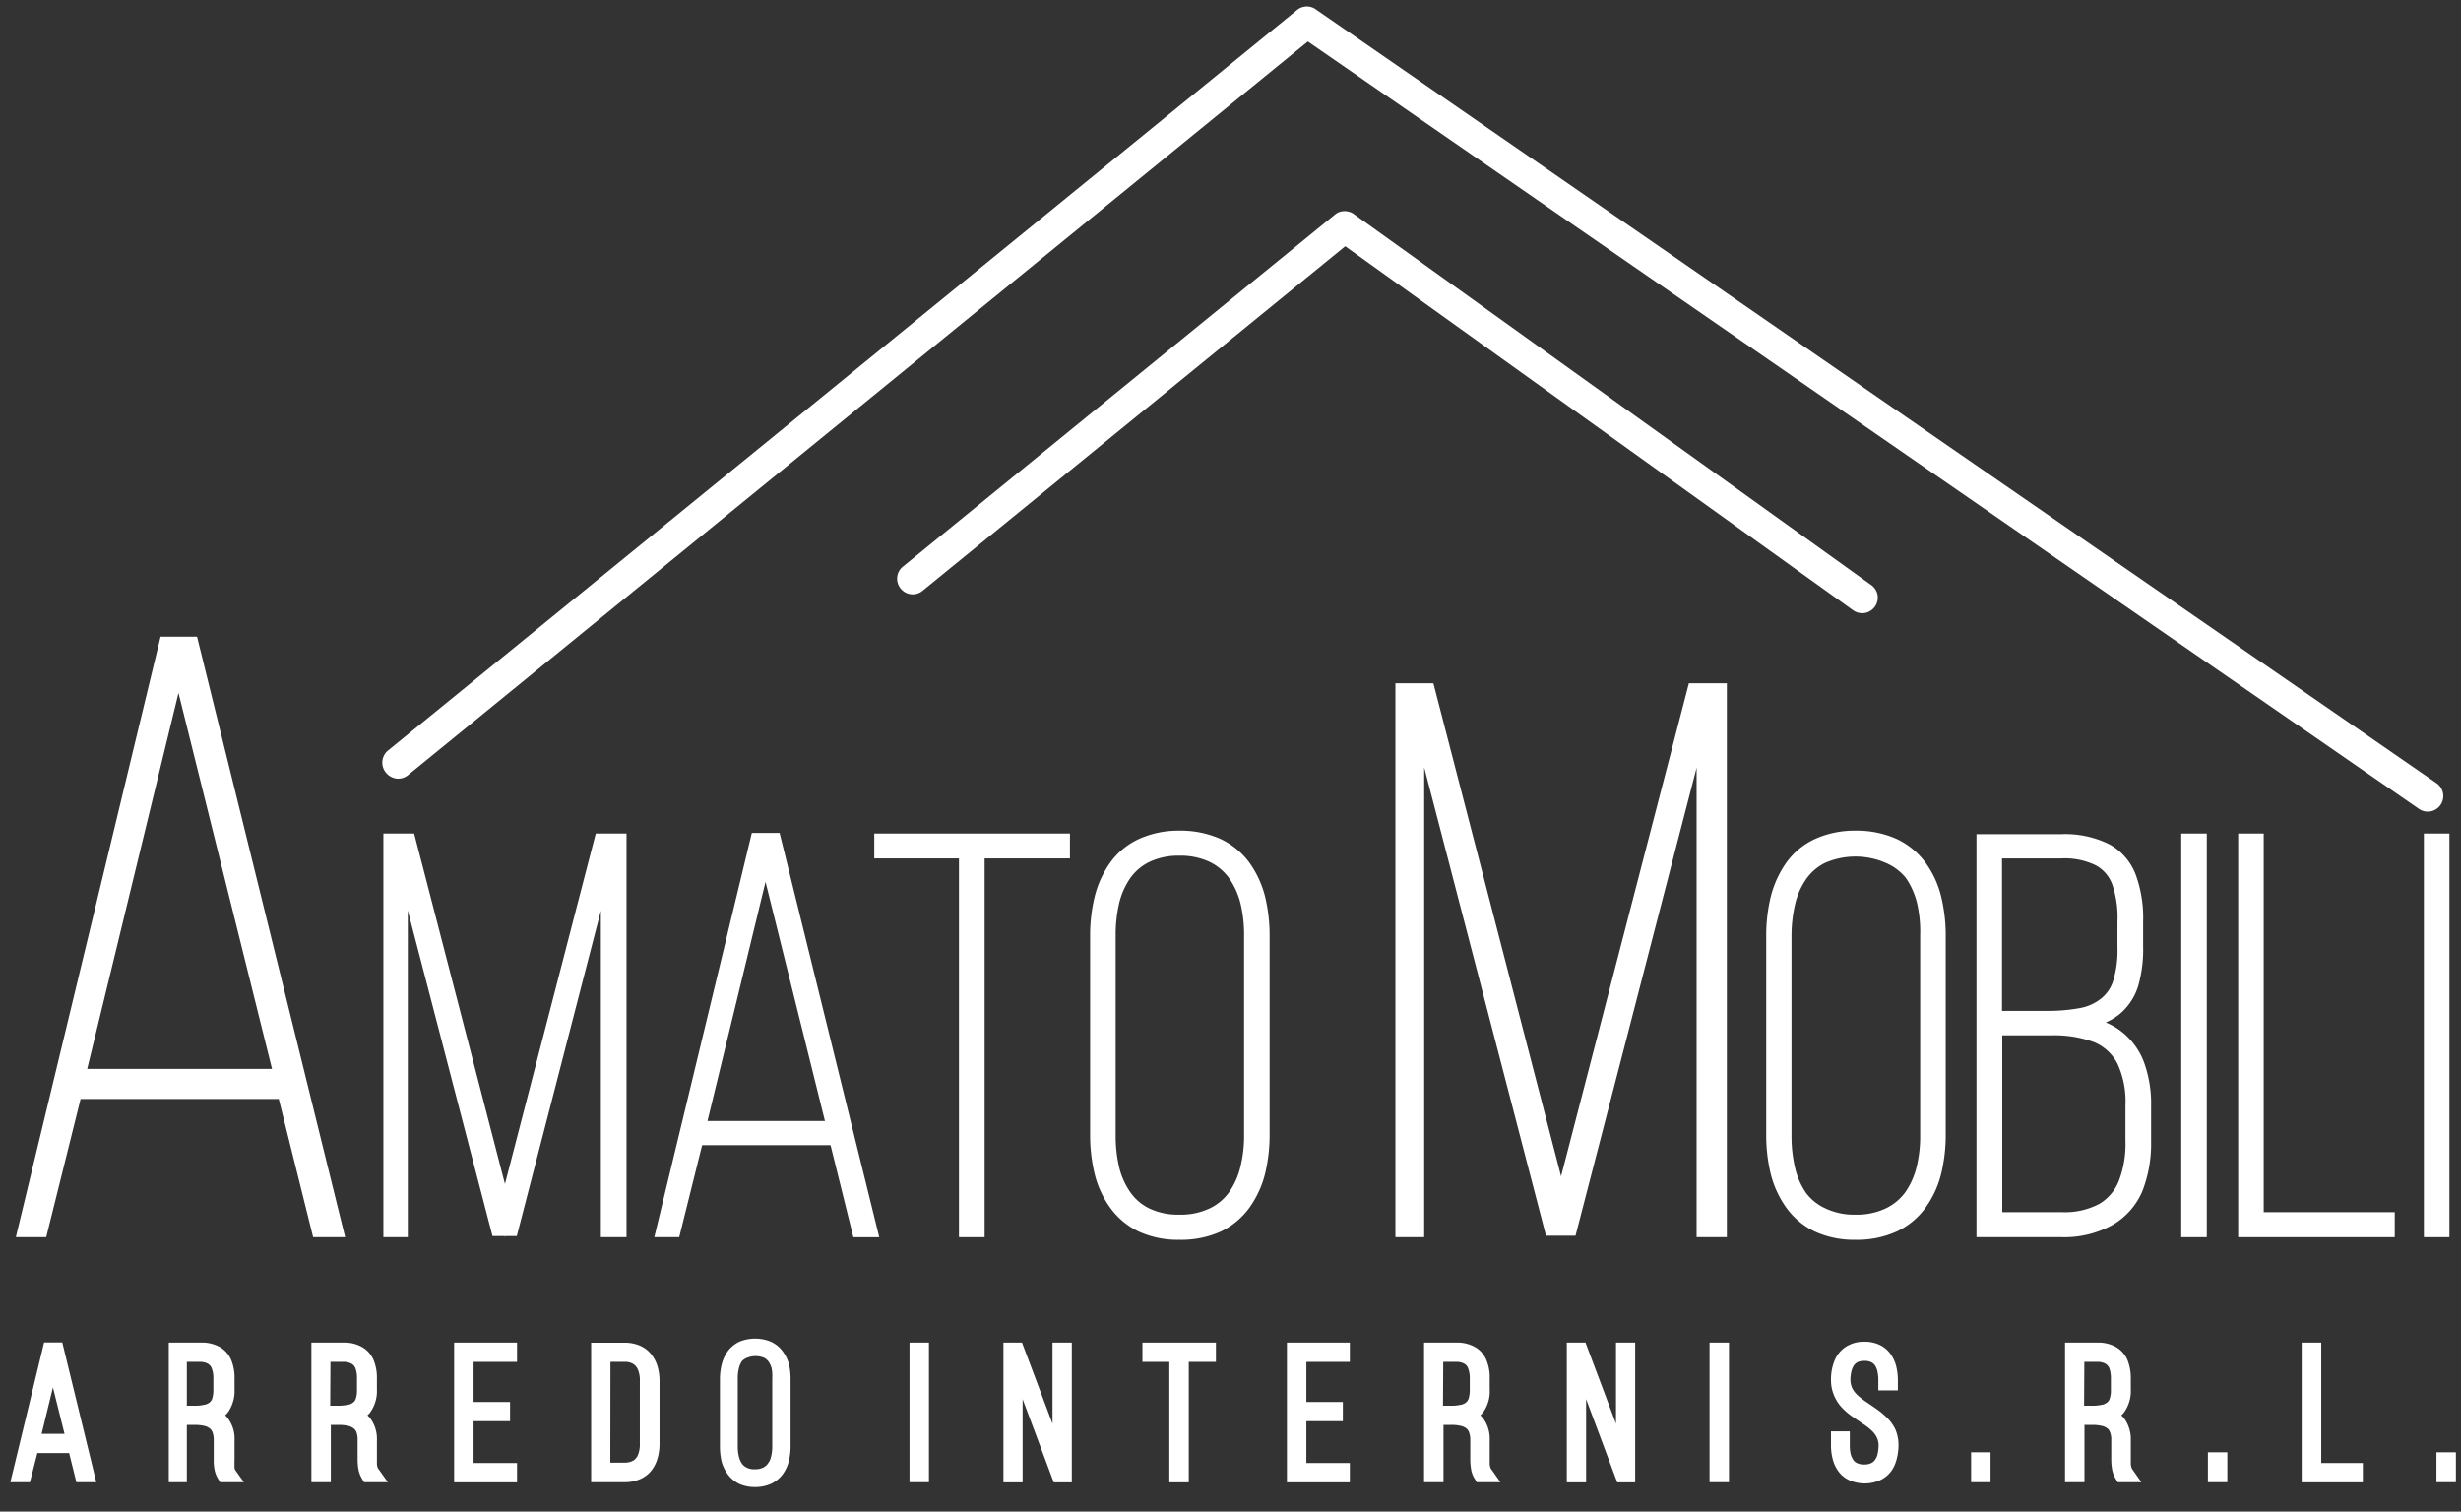
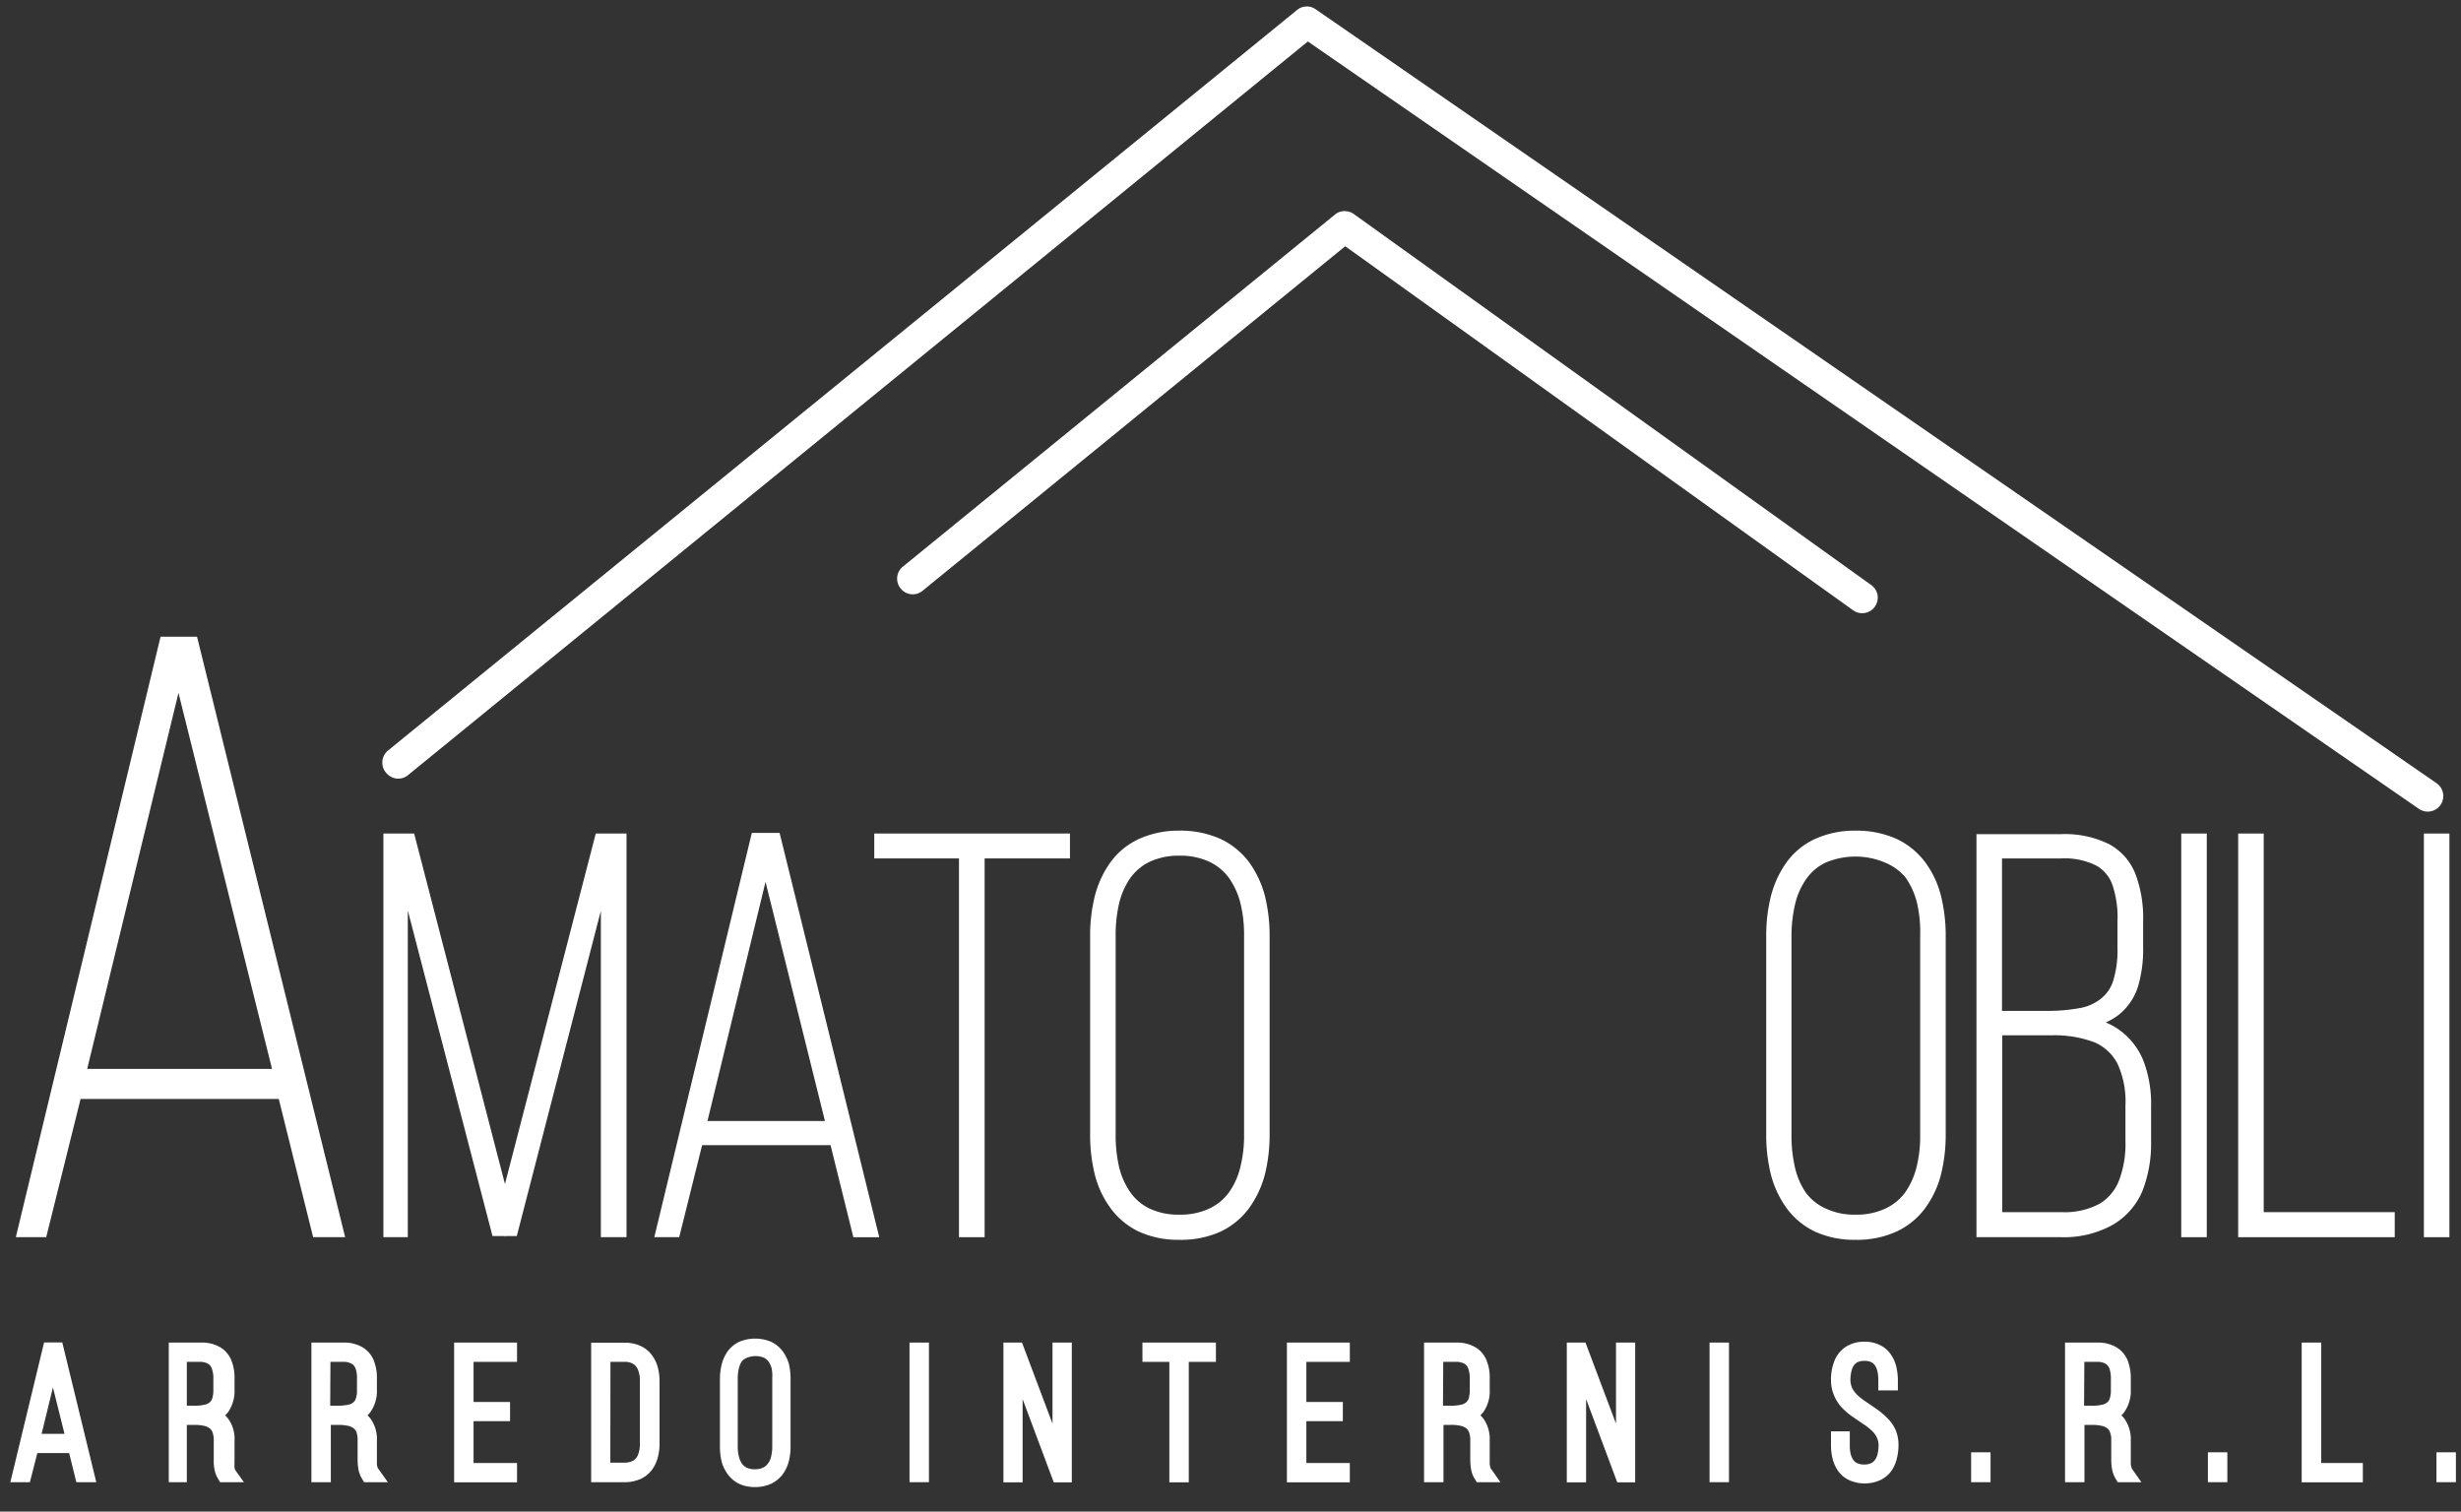
<svg xmlns="http://www.w3.org/2000/svg" id="Livello_1" data-name="Livello 1" viewBox="0 0 197.58 121.36">
  <rect x="0" y="0" width="197.58" height="121.36" fill="#333333" stroke="none" />
  <defs>
    <style>.cls-1{fill:#ffffff;}</style>
  </defs>
  <title>logo vettoriale</title>
  <path class="cls-1" d="M60.36,66.87,52.53,99.33h2l1.84-7.39H66.68l1.83,7.39h2.08l-8-32.46ZM56.8,90,61.46,70.8,66.23,90Z" />
  <polygon class="cls-1" points="85.9 66.92 70.19 66.92 70.19 68.92 76.99 68.92 76.99 99.33 79.05 99.33 79.05 68.92 85.9 68.92 85.9 66.92" />
  <path class="cls-1" d="M170.36,82.85a5.17,5.17,0,0,0-1.3-.76,5,5,0,0,0,1.06-.63,4.76,4.76,0,0,0,1.55-2.32,10.72,10.72,0,0,0,.39-3.18V74a10.1,10.1,0,0,0-.59-3.76,4.64,4.64,0,0,0-2.13-2.46,8,8,0,0,0-3.85-.81h-6.81V99.33h6.85a8,8,0,0,0,4.1-1A5.7,5.7,0,0,0,172,95.63a10.49,10.49,0,0,0,.7-4V88.81a9.77,9.77,0,0,0-.53-3.41A5.62,5.62,0,0,0,170.36,82.85Zm-6.08-1.69h-3.55V68.92h4.76a5.66,5.66,0,0,1,2.8.57,2.88,2.88,0,0,1,1.32,1.6A8.19,8.19,0,0,1,170,74v2.1a8.27,8.27,0,0,1-.34,2.63,2.94,2.94,0,0,1-1,1.46,3.79,3.79,0,0,1-1.71.75A14.41,14.41,0,0,1,164.28,81.16Zm6.36,7.6v2.83a8.26,8.26,0,0,1-.51,3.17,3.74,3.74,0,0,1-1.58,1.89,5.9,5.9,0,0,1-3,.67h-4.8V83.12h4a9.2,9.2,0,0,1,3.37.55A3.73,3.73,0,0,1,170,85.4,7.24,7.24,0,0,1,170.64,88.76Z" />
  <path class="cls-1" d="M100.28,69.22A6.14,6.14,0,0,0,98,67.36a7.86,7.86,0,0,0-3.32-.67,7.69,7.69,0,0,0-3.27.68,5.86,5.86,0,0,0-2.25,1.85,8.05,8.05,0,0,0-1.26,2.71,13.1,13.1,0,0,0-.38,3.22V91.09a13.24,13.24,0,0,0,.38,3.23A7.78,7.78,0,0,0,89.16,97a6,6,0,0,0,2.25,1.87,7.54,7.54,0,0,0,3.27.67h0A7.71,7.71,0,0,0,98,98.88,6.1,6.1,0,0,0,100.28,97a8.12,8.12,0,0,0,1.27-2.7,13.19,13.19,0,0,0,.38-3.23V75.15a13.24,13.24,0,0,0-.38-3.23A8.12,8.12,0,0,0,100.28,69.22Zm-.4,5.89v16a10.33,10.33,0,0,1-.3,2.59,5.89,5.89,0,0,1-.89,2,4.08,4.08,0,0,1-1.58,1.32,5.44,5.44,0,0,1-2.43.5,5.38,5.38,0,0,1-2.41-.5,4,4,0,0,1-1.53-1.31,5.92,5.92,0,0,1-.89-2,11.12,11.12,0,0,1-.28-2.59v-16a11.2,11.2,0,0,1,.28-2.6,6,6,0,0,1,.88-2,4.07,4.07,0,0,1,1.55-1.32,5.44,5.44,0,0,1,2.4-.5,5.52,5.52,0,0,1,2.44.5,4.21,4.21,0,0,1,1.57,1.32,6.15,6.15,0,0,1,.9,2A10.71,10.71,0,0,1,99.88,75.11Z" />
  <rect class="cls-1" x="175.12" y="66.92" width="2.05" height="32.41" />
  <path class="cls-1" d="M27.71,99.33,15.82,51.12H12.89L1.27,99.33H3.71l2.76-11.1H22.38l2.76,11.1ZM7,85.82l7.33-30.19,7.51,30.19Z" />
  <polygon class="cls-1" points="47.83 66.92 40.54 95.06 33.25 66.92 30.78 66.92 30.78 99.33 32.74 99.33 32.74 73.1 39.54 99.24 40.52 99.24 40.54 99.31 40.56 99.24 41.49 99.24 48.24 73.12 48.24 99.33 50.3 99.33 50.3 66.92 47.83 66.92" />
  <polygon class="cls-1" points="181.74 66.92 179.69 66.92 179.69 99.33 192.26 99.33 192.26 97.32 181.74 97.32 181.74 66.92" />
  <path class="cls-1" d="M154.56,69.22a6.14,6.14,0,0,0-2.28-1.86,7.83,7.83,0,0,0-3.32-.67,7.69,7.69,0,0,0-3.27.68,5.86,5.86,0,0,0-2.25,1.85,8.25,8.25,0,0,0-1.26,2.71,13.1,13.1,0,0,0-.38,3.22V91.09a13.19,13.19,0,0,0,.38,3.23A8,8,0,0,0,143.44,97a6,6,0,0,0,2.25,1.87,7.54,7.54,0,0,0,3.27.67h0a7.68,7.68,0,0,0,3.32-.67A6,6,0,0,0,154.56,97a7.84,7.84,0,0,0,1.27-2.7,13.19,13.19,0,0,0,.38-3.23V75.15a13.24,13.24,0,0,0-.38-3.23A7.75,7.75,0,0,0,154.56,69.22Zm-.4,5.89v16a10.34,10.34,0,0,1-.29,2.59,6.08,6.08,0,0,1-.89,2,4.18,4.18,0,0,1-1.59,1.32,5.44,5.44,0,0,1-2.43.5,5.36,5.36,0,0,1-2.4-.5A4,4,0,0,1,145,95.78a5.9,5.9,0,0,1-.88-2,11.1,11.1,0,0,1-.29-2.59v-16a11.13,11.13,0,0,1,.29-2.6,5.85,5.85,0,0,1,.88-2,4,4,0,0,1,1.54-1.32,6.11,6.11,0,0,1,4.84,0A4.21,4.21,0,0,1,153,70.47a6.15,6.15,0,0,1,.9,2A10.23,10.23,0,0,1,154.16,75.11Z" />
-   <polygon class="cls-1" points="138.64 99.33 138.64 54.86 135.59 54.86 125.33 94.44 115.08 54.86 112.03 54.86 112.03 99.33 114.34 99.33 114.34 61.61 124.07 99.02 124.12 99.21 126.49 99.21 136.21 61.64 136.21 99.33 138.64 99.33" />
  <rect class="cls-1" x="194.6" y="66.92" width="2.05" height="32.41" />
  <rect class="cls-1" x="73.02" y="107.79" width="1.56" height="11.21" />
  <path class="cls-1" d="M52.3,108.75h0a2.31,2.31,0,0,0-.9-.7,3,3,0,0,0-1.24-.25h-2.7V119h2.72a3,3,0,0,0,1.22-.25,2.35,2.35,0,0,0,.91-.7,2.88,2.88,0,0,0,.49-1,4.16,4.16,0,0,0,.15-1.15v-5a4.23,4.23,0,0,0-.15-1.16A2.83,2.83,0,0,0,52.3,108.75Zm-3.29.59h1.13a1.24,1.24,0,0,1,.72.18,1,1,0,0,1,.37.48,2.19,2.19,0,0,1,.14.89v5a2.22,2.22,0,0,1-.14.89,1,1,0,0,1-.36.47,1.41,1.41,0,0,1-.72.18H49Z" />
-   <path class="cls-1" d="M3.54,107.78.83,119H2.4L3,116.66H5.55L6.13,119h1.6L5,107.78Zm1.64,7.34H3.34l.91-3.73Z" />
+   <path class="cls-1" d="M3.54,107.78.83,119H2.4L3,116.66H5.55L6.13,119h1.6L5,107.78Zm1.64,7.34H3.34l.91-3.73" />
  <polygon class="cls-1" points="36.46 119.01 41.51 119.01 41.51 117.46 38.02 117.46 38.02 114.1 40.95 114.1 40.95 112.56 38.02 112.56 38.02 109.34 41.51 109.34 41.51 107.79 36.46 107.79 36.46 119.01" />
  <polygon class="cls-1" points="84.5 114.3 82.05 107.79 80.56 107.79 80.56 119.01 82.1 119.01 82.1 112.33 84.6 119.01 86.05 119.01 86.05 107.79 84.5 107.79 84.5 114.3" />
  <path class="cls-1" d="M30.32,117.84h0a1.45,1.45,0,0,1-.06-.3c0-.12,0-.23,0-.34v-1.56a2.78,2.78,0,0,0-.5-1.72,1.75,1.75,0,0,0-.26-.29,1.32,1.32,0,0,0,.25-.28,2.93,2.93,0,0,0,.51-1.8v-.89a3.73,3.73,0,0,0-.25-1.43,2.19,2.19,0,0,0-.92-1.07,2.89,2.89,0,0,0-1.51-.37H25V119h1.56v-4.6h.6a3.45,3.45,0,0,1,.76.07,1.16,1.16,0,0,1,.45.19.73.73,0,0,1,.24.3,1.76,1.76,0,0,1,.1.66v1.56a4.52,4.52,0,0,0,.06.74,2.2,2.2,0,0,0,.28.78l.18.3h1.91l-.71-1A.75.75,0,0,1,30.32,117.84Zm-3.79-8.5h1a1.3,1.3,0,0,1,.7.15.71.71,0,0,1,.31.37,2.18,2.18,0,0,1,.12.82v.91a2,2,0,0,1-.1.72.58.58,0,0,1-.22.3.89.89,0,0,1-.44.18,4.28,4.28,0,0,1-.79.07h-.6Z" />
  <path class="cls-1" d="M18.83,117.84h0a1.47,1.47,0,0,1,0-.29,2.11,2.11,0,0,1,0-.35v-1.56a2.72,2.72,0,0,0-.5-1.72,2.26,2.26,0,0,0-.25-.29,2.26,2.26,0,0,0,.25-.28,3,3,0,0,0,.5-1.8v-.89a3.73,3.73,0,0,0-.25-1.43,2.17,2.17,0,0,0-.91-1.07,2.92,2.92,0,0,0-1.52-.37h-2.6V119H15v-4.6h.61a3.36,3.36,0,0,1,.75.07,1.16,1.16,0,0,1,.45.19.73.73,0,0,1,.24.3,1.75,1.75,0,0,1,.11.66v1.56a3.64,3.64,0,0,0,.05.74,2.2,2.2,0,0,0,.28.78l.18.3h1.91l-.71-1A.75.75,0,0,1,18.83,117.84ZM15,109.34h1a1.32,1.32,0,0,1,.7.15.74.74,0,0,1,.3.37,2.17,2.17,0,0,1,.13.82v.91a2.3,2.3,0,0,1-.1.72.71.71,0,0,1-.22.3,1,1,0,0,1-.45.18,3.35,3.35,0,0,1-.78.07H15Z" />
  <path class="cls-1" d="M171.13,117.84h0a1.5,1.5,0,0,1-.06-.29c0-.12,0-.24,0-.35v-1.56a2.85,2.85,0,0,0-.5-1.72,2.35,2.35,0,0,0-.26-.29,1.32,1.32,0,0,0,.25-.28,2.93,2.93,0,0,0,.51-1.8v-.89a3.93,3.93,0,0,0-.25-1.43,2.19,2.19,0,0,0-.92-1.07,2.89,2.89,0,0,0-1.51-.37h-2.6V119h1.56v-4.6h.6a3.24,3.24,0,0,1,.75.07,1.14,1.14,0,0,1,.46.19.64.64,0,0,1,.23.3,1.57,1.57,0,0,1,.11.66v1.56a4.52,4.52,0,0,0,.06.74,2.2,2.2,0,0,0,.28.78l.18.3h1.9l-.7-1A.49.49,0,0,1,171.13,117.84Zm-3.79-8.5h1a1.3,1.3,0,0,1,.7.15.76.76,0,0,1,.31.37,2.41,2.41,0,0,1,.12.82v.91a2,2,0,0,1-.1.72.58.58,0,0,1-.22.3.93.93,0,0,1-.44.18,3.44,3.44,0,0,1-.79.07h-.6Z" />
  <rect class="cls-1" x="177.26" y="116.6" width="1.56" height="2.4" />
  <polygon class="cls-1" points="91.72 109.34 93.88 109.34 93.88 119.01 95.44 119.01 95.44 109.34 97.62 109.34 97.62 107.79 91.72 107.79 91.72 109.34" />
  <rect class="cls-1" x="158.25" y="116.6" width="1.56" height="2.4" />
  <polygon class="cls-1" points="186.36 107.79 184.79 107.79 184.79 119.01 189.7 119.01 189.7 117.46 186.36 117.46 186.36 107.79" />
  <rect class="cls-1" x="195.61" y="116.6" width="1.56" height="2.4" />
  <polygon class="cls-1" points="103.32 119.01 108.37 119.01 108.37 117.46 104.88 117.46 104.88 114.1 107.81 114.1 107.81 112.56 104.88 112.56 104.88 109.34 108.37 109.34 108.37 107.79 103.32 107.79 103.32 119.01" />
  <path class="cls-1" d="M119.66,117.84h0a1.45,1.45,0,0,1-.06-.3c0-.12,0-.23,0-.34v-1.56a2.8,2.8,0,0,0-.49-1.72,2.35,2.35,0,0,0-.26-.29,1.67,1.67,0,0,0,.25-.28,2.87,2.87,0,0,0,.5-1.8v-.89a3.55,3.55,0,0,0-.25-1.43,2.12,2.12,0,0,0-.91-1.07,2.91,2.91,0,0,0-1.51-.37h-2.6V119h1.56v-4.6h.6a3.08,3.08,0,0,1,.75.07,1.2,1.2,0,0,1,.46.19.71.71,0,0,1,.23.3,1.75,1.75,0,0,1,.11.66v1.56a4.71,4.71,0,0,0,.06.74,2,2,0,0,0,.28.78l.18.3h1.9l-.7-1A.49.49,0,0,1,119.66,117.84Zm-3.79-8.5h1a1.3,1.3,0,0,1,.7.15.69.69,0,0,1,.3.37,2.2,2.2,0,0,1,.13.82v.91a2.3,2.3,0,0,1-.1.72.69.69,0,0,1-.22.3.93.93,0,0,1-.44.18,3.44,3.44,0,0,1-.79.07h-.6Z" />
  <polygon class="cls-1" points="129.74 114.3 127.29 107.79 125.79 107.79 125.79 119.01 127.34 119.01 127.34 112.33 129.84 119.01 131.28 119.01 131.28 107.79 129.74 107.79 129.74 114.3" />
  <path class="cls-1" d="M151.43,113.76a6.65,6.65,0,0,0-.82-.67l-.82-.56a5,5,0,0,1-.67-.53,1.93,1.93,0,0,1-.41-.54,1.66,1.66,0,0,1-.15-.67,3,3,0,0,1,.08-.69,1.48,1.48,0,0,1,.2-.48.85.85,0,0,1,.3-.26,1.26,1.26,0,0,1,.55-.1,1.14,1.14,0,0,1,.53.1.79.79,0,0,1,.31.26,1.44,1.44,0,0,1,.2.49,3.14,3.14,0,0,1,.07.7v.82h1.57v-.81a4.89,4.89,0,0,0-.13-1.11,2.87,2.87,0,0,0-.46-1,2.22,2.22,0,0,0-.87-.73,2.77,2.77,0,0,0-1.24-.26,2.66,2.66,0,0,0-1.51.43,2.39,2.39,0,0,0-.9,1.15,4,4,0,0,0-.26,1.52,3.12,3.12,0,0,0,.27,1.27,3.23,3.23,0,0,0,.68,1,5.39,5.39,0,0,0,.82.68l.82.56a4.56,4.56,0,0,1,.67.52,1.8,1.8,0,0,1,.41.54,1.45,1.45,0,0,1,.15.65,3.13,3.13,0,0,1-.08.7,1.19,1.19,0,0,1-.21.47.71.71,0,0,1-.31.26,1.22,1.22,0,0,1-.55.11,1.31,1.31,0,0,1-.57-.11.71.71,0,0,1-.31-.26,1.56,1.56,0,0,1-.21-.47,3,3,0,0,1-.07-.7v-1.12H147V116a4.41,4.41,0,0,0,.13,1.12,2.87,2.87,0,0,0,.46,1,2.22,2.22,0,0,0,.88.72,3.06,3.06,0,0,0,2.47,0,2.33,2.33,0,0,0,.89-.72,2.84,2.84,0,0,0,.45-1,4.43,4.43,0,0,0,.14-1.13,3.12,3.12,0,0,0-.27-1.27A3.38,3.38,0,0,0,151.43,113.76Z" />
  <rect class="cls-1" x="137.25" y="107.79" width="1.56" height="11.21" />
  <path class="cls-1" d="M195.94,64.62a1.26,1.26,0,0,0-.32-1.74L105.65.76a1.21,1.21,0,0,0-.78-.24,1.34,1.34,0,0,0-.53.14,1.88,1.88,0,0,0-.23.16l-73,59.47A1.26,1.26,0,0,0,31,62.05a1.31,1.31,0,0,0,.85.46,1.24,1.24,0,0,0,.91-.28L105,3.33,194.2,64.94a1.25,1.25,0,0,0,1.74-.32Z" />
  <path class="cls-1" d="M74.07,47.43,108,19.77,148.78,49a1.25,1.25,0,0,0,1.74-.29,1.28,1.28,0,0,0,.22-.93,1.26,1.26,0,0,0-.51-.81L108.71,17.2a1.1,1.1,0,0,0-.26-.15,1.37,1.37,0,0,0-.52-.1,1.26,1.26,0,0,0-.54.13,1.34,1.34,0,0,0-.23.16L72.49,45.49a1.24,1.24,0,0,0-.18,1.76,1.24,1.24,0,0,0,1.76.18Z" />
  <path class="cls-1" d="M63.33,109.48h0a3.19,3.19,0,0,0-.5-1,2.44,2.44,0,0,0-.92-.75,3.31,3.31,0,0,0-2.57,0,2.58,2.58,0,0,0-.91.75,3.23,3.23,0,0,0-.49,1.06,4.92,4.92,0,0,0-.14,1.19v5.44a5.19,5.19,0,0,0,.14,1.2,3.23,3.23,0,0,0,.49,1,2.51,2.51,0,0,0,.91.76,3,3,0,0,0,1.28.26,3,3,0,0,0,1.3-.27,2.54,2.54,0,0,0,.91-.74,3.15,3.15,0,0,0,.5-1.06,5,5,0,0,0,.14-1.19v-5.44A5.06,5.06,0,0,0,63.33,109.48ZM62,110.66v5.48a3.35,3.35,0,0,1-.09.79,1.37,1.37,0,0,1-.25.56,1,1,0,0,1-.4.34,1.41,1.41,0,0,1-.66.13,1.34,1.34,0,0,1-.65-.13,1,1,0,0,1-.39-.33,1.63,1.63,0,0,1-.24-.57,3.32,3.32,0,0,1-.09-.8v-5.47a3.38,3.38,0,0,1,.09-.8,1.81,1.81,0,0,1,.24-.57A1.14,1.14,0,0,1,60,109a1.81,1.81,0,0,1,1.32,0,1,1,0,0,1,.39.33,1.65,1.65,0,0,1,.25.57A3.35,3.35,0,0,1,62,110.66Z" />
</svg>